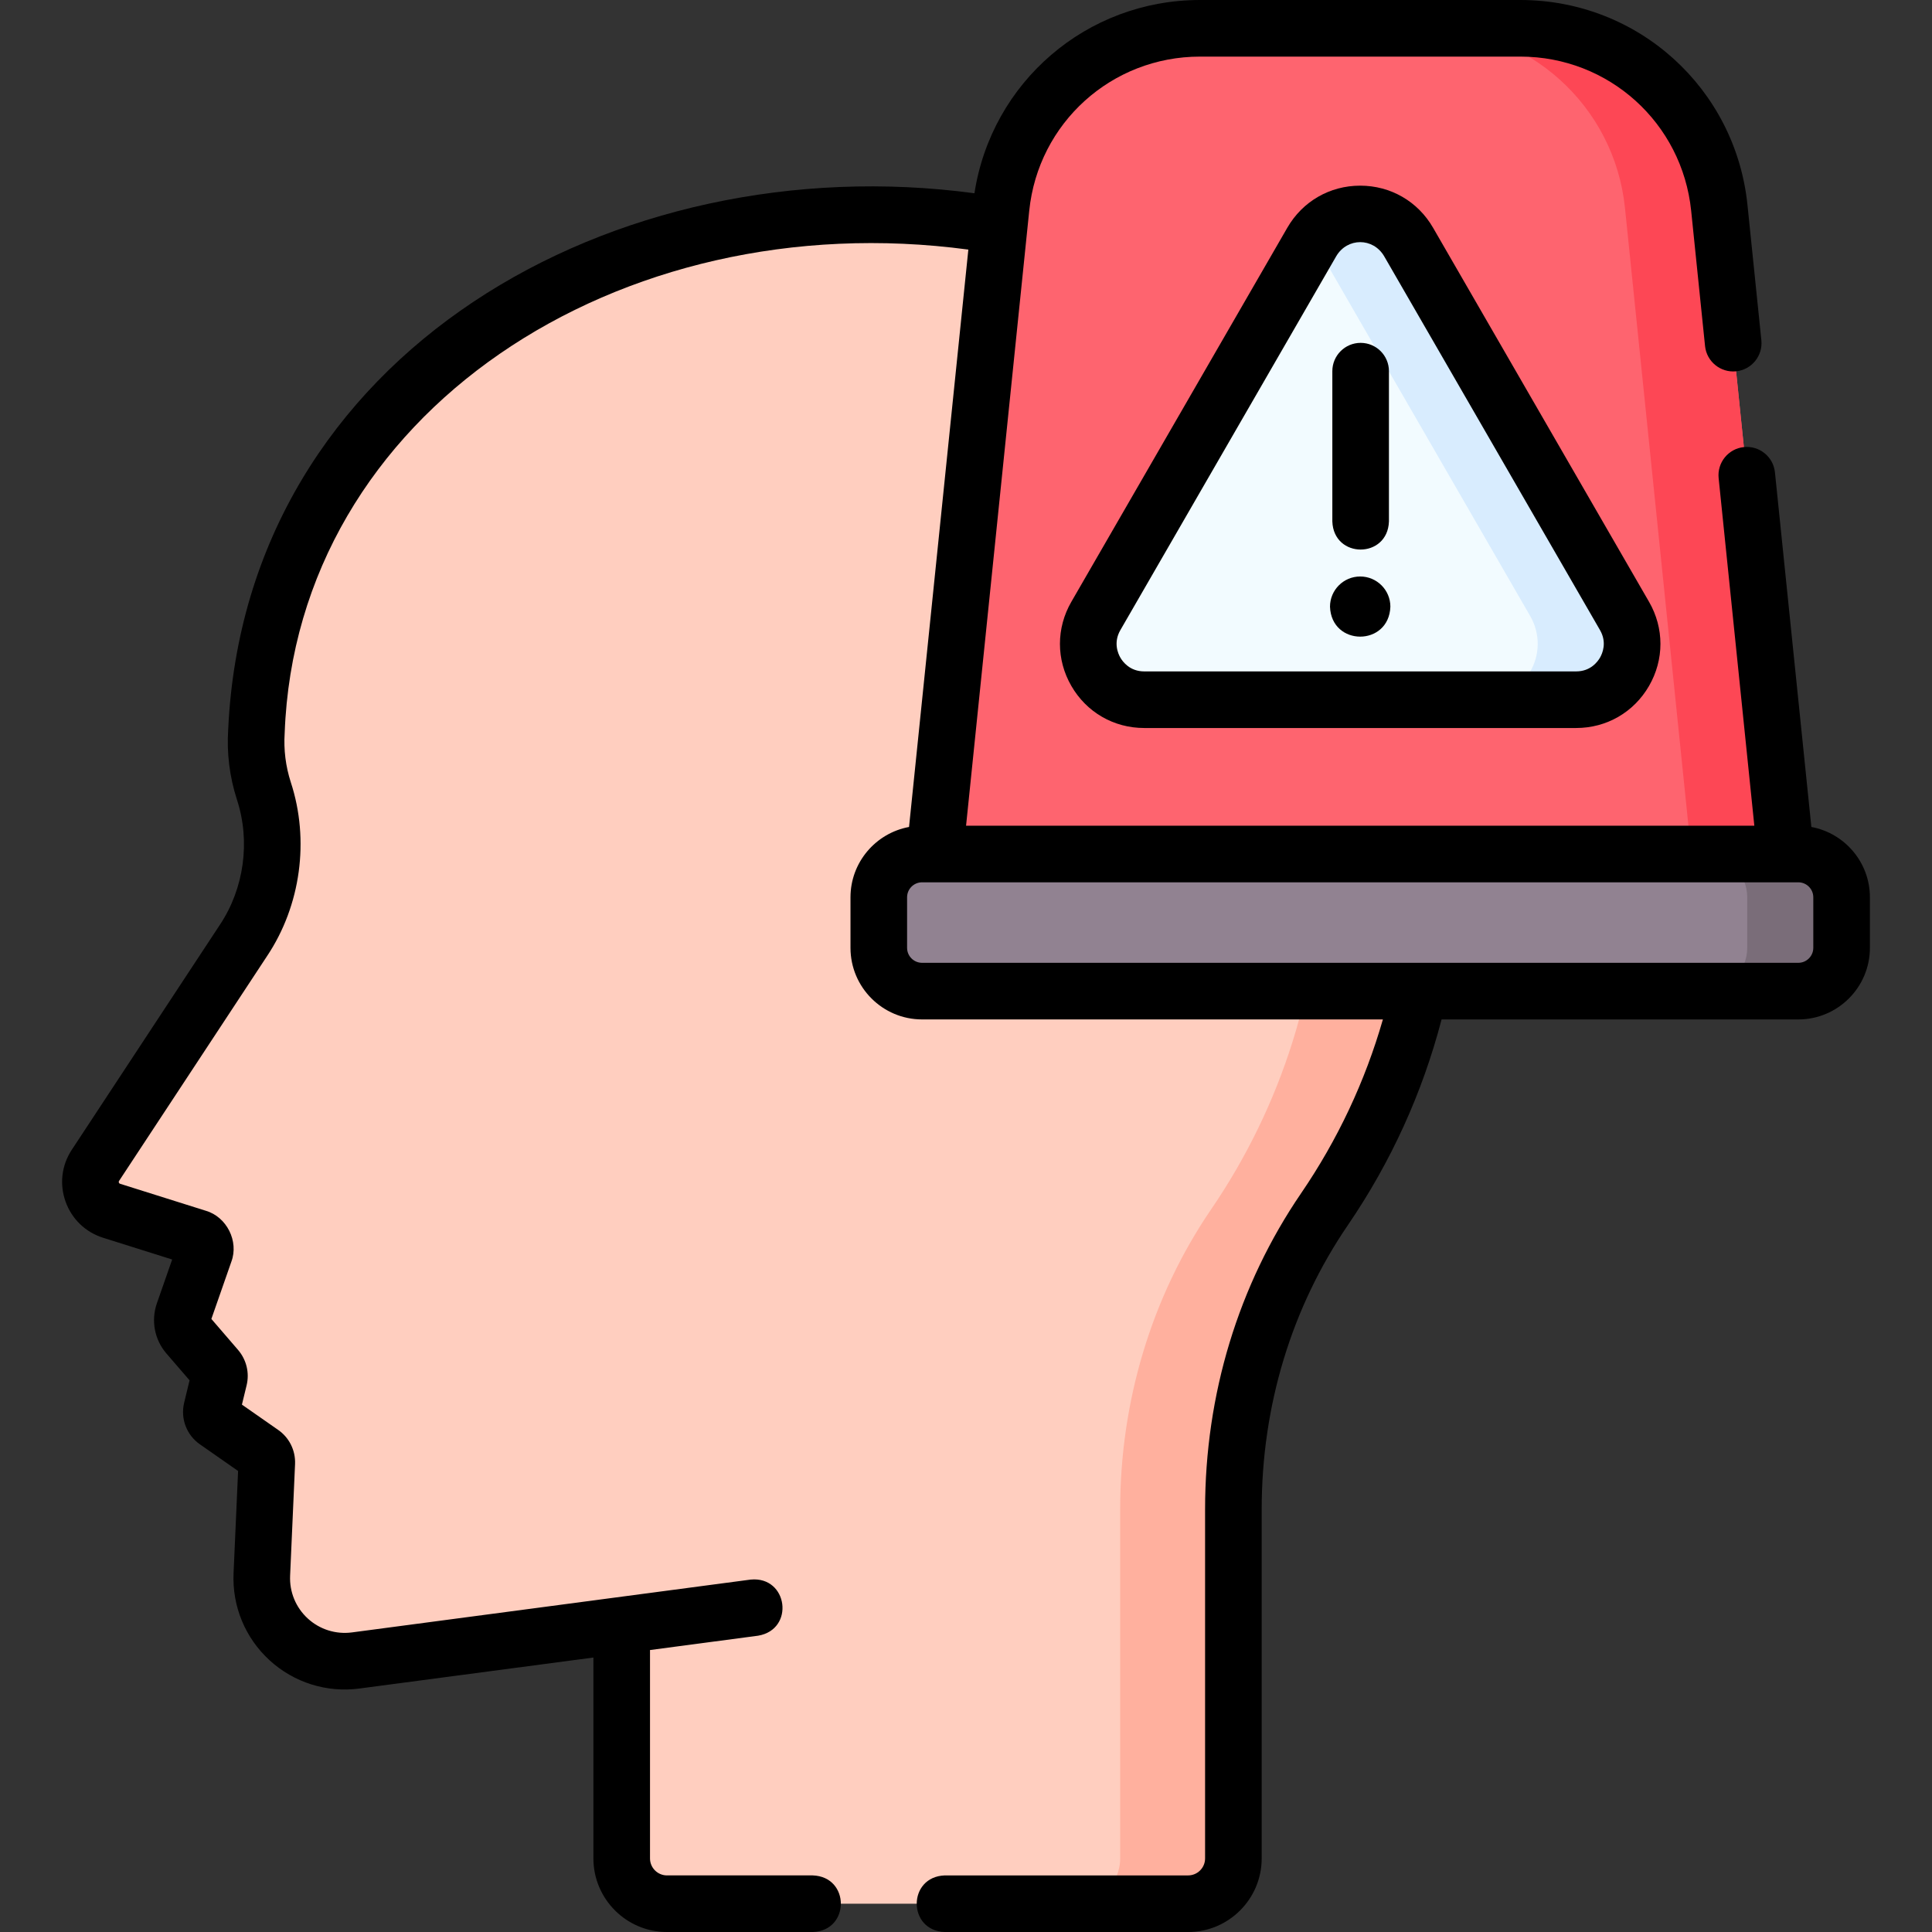
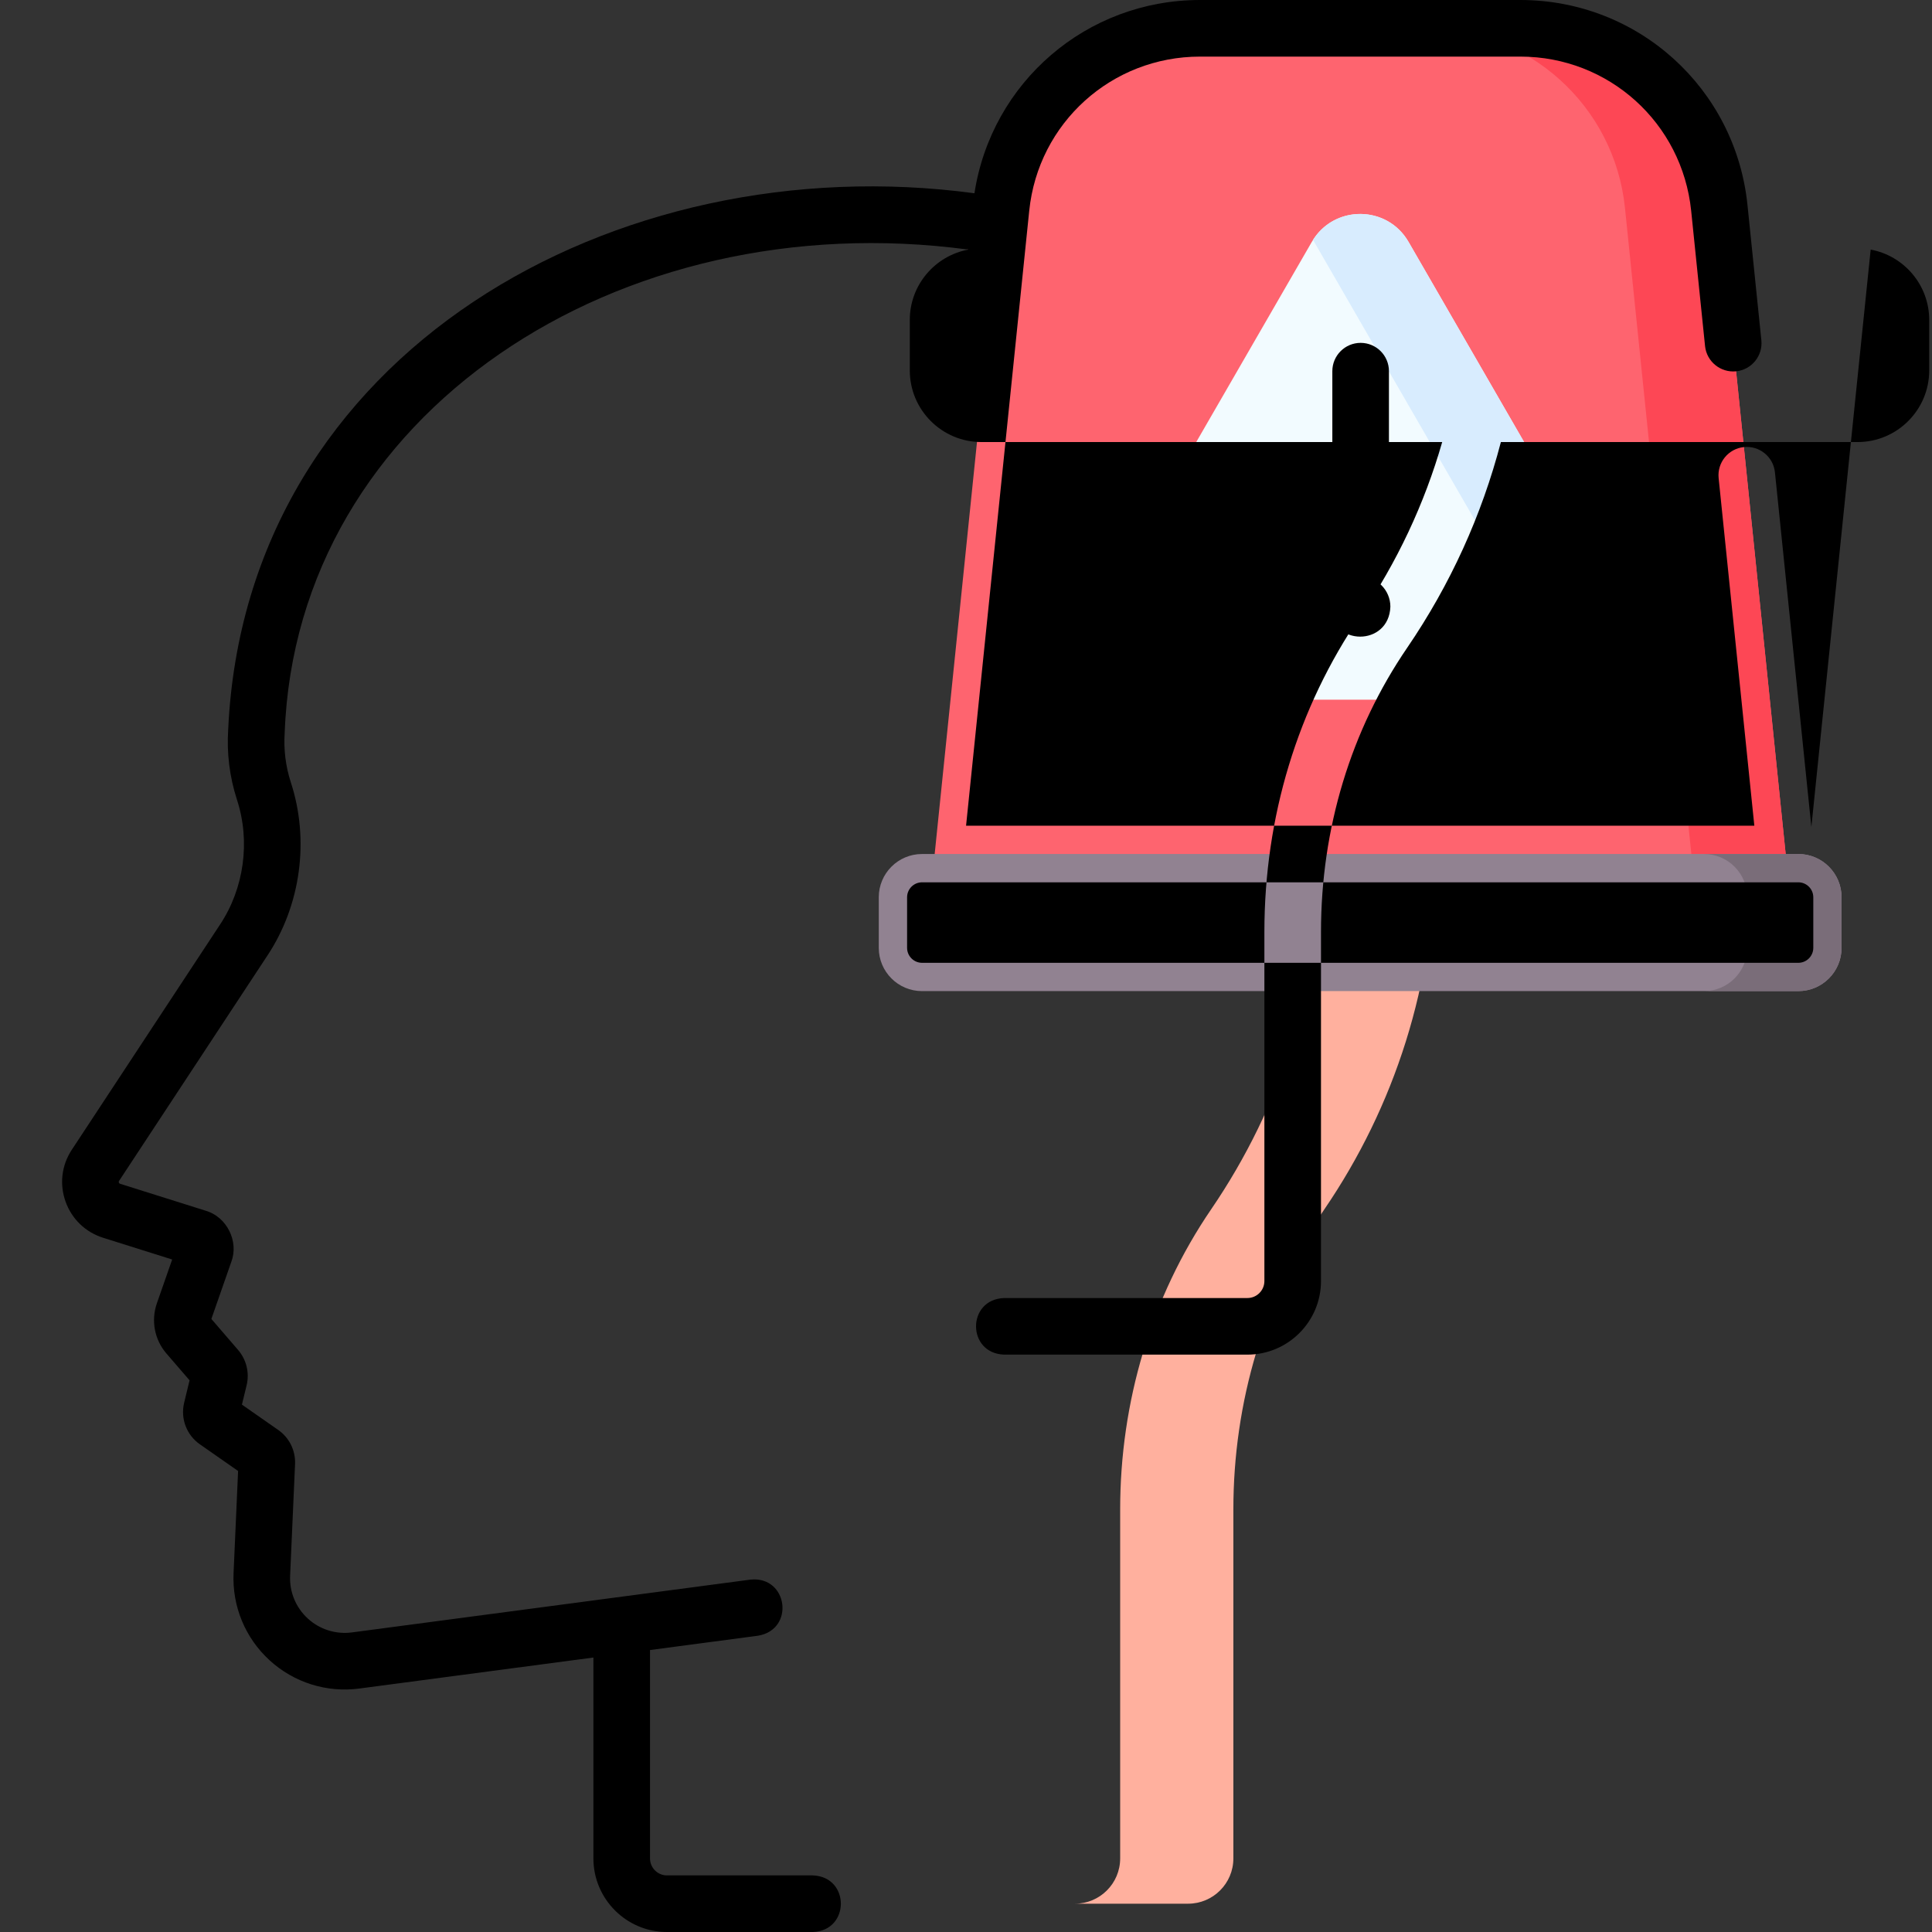
<svg xmlns="http://www.w3.org/2000/svg" id="Layer_1" enable-background="new 0 0 512 512" height="512" viewBox="0 0 512 512" width="512">
  <rect x="0" y="0" width="512" height="512" fill="#333333" stroke="none" />
  <g>
    <g>
-       <path d="m164.75 430.701v61.799c0 6.627 5.373 12 12 12h138.101c6.627 0 12-5.373 12-12v-92.486c0-28.33 8.168-56.183 24.146-79.578 18.463-27.032 29.262-59.712 29.262-94.915 0-93.059-52.931-168.489-145.981-168.489-89.324 0-160.739 50.245-166.332 136.751-.347 5.36.336 10.742 1.98 15.856 4.284 13.322 2.301 27.868-5.393 39.557l-39.248 59.63c-2.919 4.436-.787 10.432 4.278 12.028l22.742 7.167c1.615.509 2.489 2.252 1.93 3.851l-5.59 16.004c-.707 2.023-.281 4.269 1.117 5.893l7.657 8.894c.631.733.87 1.725.642 2.664l-1.972 8.133c-.291 1.202.185 2.46 1.199 3.167l12.117 8.452c.843.588 1.326 1.566 1.281 2.593l-1.308 29.589c-.605 13.677 11.296 24.58 24.868 22.781z" fill="#ffcebf" />
      <path d="m380.256 225.52c0 35.2-10.8 67.88-29.26 94.92-15.98 23.39-24.14 51.24-24.14 79.57v92.49c0 6.63-5.38 12-12 12h-30c6.62 0 12-5.37 12-12v-92.49c0-28.33 8.16-56.18 24.14-79.57 18.46-27.04 29.26-59.72 29.26-94.92 0-88.37-47.73-160.84-132.22-167.92 5.34-.38 10.76-.57 16.24-.57 93.05 0 145.98 75.43 145.98 168.49z" fill="#ffb09e" />
      <path d="m318.008 7.5h84.903c27.173 0 49.943 20.551 52.719 47.581l19.277 187.662h-228.896l19.277-187.662c2.777-27.03 25.547-47.581 52.72-47.581z" fill="#fe646f" />
      <path d="m474.911 242.74h-25l-19.28-187.66c-2.78-27.03-25.55-47.58-52.72-47.58h25c27.17 0 49.94 20.55 52.72 47.58z" fill="#fd4755" />
      <path d="m476.567 262.655h-232.216c-6.334 0-11.469-5.135-11.469-11.469v-13.396c0-6.334 5.135-11.469 11.469-11.469h232.216c6.334 0 11.469 5.135 11.469 11.469v13.395c0 6.335-5.135 11.47-11.469 11.47z" fill="#918291" />
      <path d="m488.031 237.79v13.4c0 6.33-5.13 11.46-11.46 11.46h-25c6.33 0 11.46-5.13 11.46-11.46v-13.4c0-6.33-5.13-11.47-11.46-11.47h25c6.33 0 11.46 5.14 11.46 11.47z" fill="#7a6d79" />
      <path d="m347.644 64.1-57.235 99.134c-5.695 9.865 1.424 22.195 12.814 22.195h114.47c11.391 0 18.51-12.331 12.814-22.195l-57.234-99.134c-5.695-9.864-19.933-9.864-25.629 0z" fill="#f2fbff" />
      <path d="m430.508 163.234-57.235-99.134c-5.595-9.691-19.429-9.854-25.314-.504.105.167.214.331.314.504l57.235 99.134c5.695 9.865-1.424 22.195-12.814 22.195h25c11.39 0 18.509-12.33 12.814-22.195z" fill="#d8ecfe" />
    </g>
    <g>
-       <path d="m480.03 219.152-9.652-93.978c-.423-4.121-4.114-7.115-8.227-6.695-4.121.423-7.118 4.107-6.695 8.227l9.461 92.115h-208.9l16.741-162.977c2.387-23.284 21.844-40.844 45.259-40.844h84.9c23.407 0 42.864 17.561 45.259 40.846l3.68 35.86c.423 4.121 4.113 7.109 8.227 6.695 4.121-.423 7.118-4.106 6.695-8.227l-3.681-35.861c-3.183-30.963-29.056-54.313-60.18-54.313h-84.9c-30.088 0-55.256 21.808-59.779 51.217-95.072-12.785-193.112 42.145-197.764 142.074-.413 6.319.37 12.595 2.326 18.651 3.597 11.004 1.898 23.501-4.527 33.135l-39.248 59.625c-2.695 4.088-3.3 9.083-1.662 13.702 1.641 4.626 5.265 8.128 9.952 9.61l18.312 5.766-4.065 11.644c-1.575 4.543-.605 9.621 2.524 13.242l6.15 7.138-1.428 5.895c-1.025 4.243.625 8.595 4.198 11.082l10.089 7.041-1.2 27.105c-.39 8.742 3.086 17.145 9.536 23.055 6.453 5.913 15.135 8.647 23.812 7.494l62.015-8.216v53.24c0 10.752 8.748 19.5 19.5 19.5h38.63c9.931-.344 9.923-14.659 0-15h-38.63c-2.481 0-4.5-2.019-4.5-4.5v-55.228l28.646-3.797c9.797-1.645 7.916-15.835-1.971-14.87l-105.66 14c-4.267.564-8.536-.776-11.708-3.683-3.169-2.903-4.876-7.033-4.685-11.331l1.312-29.627c.142-3.607-1.544-6.989-4.492-9.034l-9.589-6.691 1.242-5.125c.799-3.266-.029-6.748-2.244-9.348l-7.094-8.233 5.301-15.184c2.012-5.403-1.225-11.86-6.757-13.481l-22.731-7.157c-.073-.023-.243-.077-.329-.32-.083-.232.006-.367.052-.436l39.247-59.625c8.917-13.372 11.272-30.715 6.276-45.993-1.373-4.249-1.922-8.646-1.633-13.072 3.121-84.827 88.553-140.534 181.18-128.123l-15.717 153.011c-8.815 1.63-15.517 9.36-15.517 18.639v13.395c0 10.459 8.51 18.969 18.969 18.969h122.124c-4.705 16.388-11.965 31.846-21.666 46.054-16.654 24.377-25.457 53.355-25.457 83.801v92.49c0 2.481-2.019 4.5-4.5 4.5h-64.47c-9.931.344-9.923 14.659 0 15h64.47c10.752 0 19.5-8.748 19.5-19.5v-92.49c0-27.414 7.899-53.465 22.844-75.341 11.423-16.731 19.753-35.047 24.83-54.514h94.542c10.459 0 18.969-8.51 18.969-18.969v-13.395c0-9.279-6.699-17.008-15.512-18.64zm.512 32.034c0 2.188-1.78 3.969-3.969 3.969h-232.217c-2.188 0-3.969-1.781-3.969-3.969v-13.395c0-2.188 1.781-3.969 3.969-3.969h232.217c2.188 0 3.969 1.781 3.969 3.969z" />
-       <path d="m360.465 49.202c-8.061 0-15.279 4.168-19.31 11.148l-57.235 99.134c-4.03 6.981-4.03 15.316 0 22.297s11.249 11.148 19.31 11.148h114.47c8.061 0 15.279-4.167 19.31-11.148 4.03-6.98 4.03-15.316 0-22.297l-57.236-99.134c-4.03-6.98-11.249-11.148-19.309-11.148zm63.554 125.079c-.633 1.097-2.517 3.648-6.319 3.648h-114.47c-3.802 0-5.686-2.551-6.319-3.648s-1.901-4.004 0-7.297l57.235-99.134c2.929-4.904 9.703-4.912 12.639 0l57.235 99.134c1.9 3.293.632 6.2-.001 7.297z" />
+       <path d="m480.03 219.152-9.652-93.978c-.423-4.121-4.114-7.115-8.227-6.695-4.121.423-7.118 4.107-6.695 8.227l9.461 92.115h-208.9l16.741-162.977c2.387-23.284 21.844-40.844 45.259-40.844h84.9c23.407 0 42.864 17.561 45.259 40.846l3.68 35.86c.423 4.121 4.113 7.109 8.227 6.695 4.121-.423 7.118-4.106 6.695-8.227l-3.681-35.861c-3.183-30.963-29.056-54.313-60.18-54.313h-84.9c-30.088 0-55.256 21.808-59.779 51.217-95.072-12.785-193.112 42.145-197.764 142.074-.413 6.319.37 12.595 2.326 18.651 3.597 11.004 1.898 23.501-4.527 33.135l-39.248 59.625c-2.695 4.088-3.3 9.083-1.662 13.702 1.641 4.626 5.265 8.128 9.952 9.61l18.312 5.766-4.065 11.644c-1.575 4.543-.605 9.621 2.524 13.242l6.15 7.138-1.428 5.895c-1.025 4.243.625 8.595 4.198 11.082l10.089 7.041-1.2 27.105c-.39 8.742 3.086 17.145 9.536 23.055 6.453 5.913 15.135 8.647 23.812 7.494l62.015-8.216v53.24c0 10.752 8.748 19.5 19.5 19.5h38.63c9.931-.344 9.923-14.659 0-15h-38.63c-2.481 0-4.5-2.019-4.5-4.5v-55.228l28.646-3.797c9.797-1.645 7.916-15.835-1.971-14.87l-105.66 14c-4.267.564-8.536-.776-11.708-3.683-3.169-2.903-4.876-7.033-4.685-11.331l1.312-29.627c.142-3.607-1.544-6.989-4.492-9.034l-9.589-6.691 1.242-5.125c.799-3.266-.029-6.748-2.244-9.348l-7.094-8.233 5.301-15.184c2.012-5.403-1.225-11.86-6.757-13.481l-22.731-7.157c-.073-.023-.243-.077-.329-.32-.083-.232.006-.367.052-.436l39.247-59.625c8.917-13.372 11.272-30.715 6.276-45.993-1.373-4.249-1.922-8.646-1.633-13.072 3.121-84.827 88.553-140.534 181.18-128.123c-8.815 1.63-15.517 9.36-15.517 18.639v13.395c0 10.459 8.51 18.969 18.969 18.969h122.124c-4.705 16.388-11.965 31.846-21.666 46.054-16.654 24.377-25.457 53.355-25.457 83.801v92.49c0 2.481-2.019 4.5-4.5 4.5h-64.47c-9.931.344-9.923 14.659 0 15h64.47c10.752 0 19.5-8.748 19.5-19.5v-92.49c0-27.414 7.899-53.465 22.844-75.341 11.423-16.731 19.753-35.047 24.83-54.514h94.542c10.459 0 18.969-8.51 18.969-18.969v-13.395c0-9.279-6.699-17.008-15.512-18.64zm.512 32.034c0 2.188-1.78 3.969-3.969 3.969h-232.217c-2.188 0-3.969-1.781-3.969-3.969v-13.395c0-2.188 1.781-3.969 3.969-3.969h232.217c2.188 0 3.969 1.781 3.969 3.969z" />
      <path d="m360.465 152.775c-4.411 0-8 3.589-8 8 .376 10.588 15.626 10.585 16 0 0-4.411-3.589-8-8-8z" />
      <path d="m360.583 90.862c-4.142 0-7.5 3.358-7.5 7.5v39.83c.344 9.931 14.659 9.923 15 0v-39.83c0-4.142-3.358-7.5-7.5-7.5z" />
    </g>
  </g>
</svg>